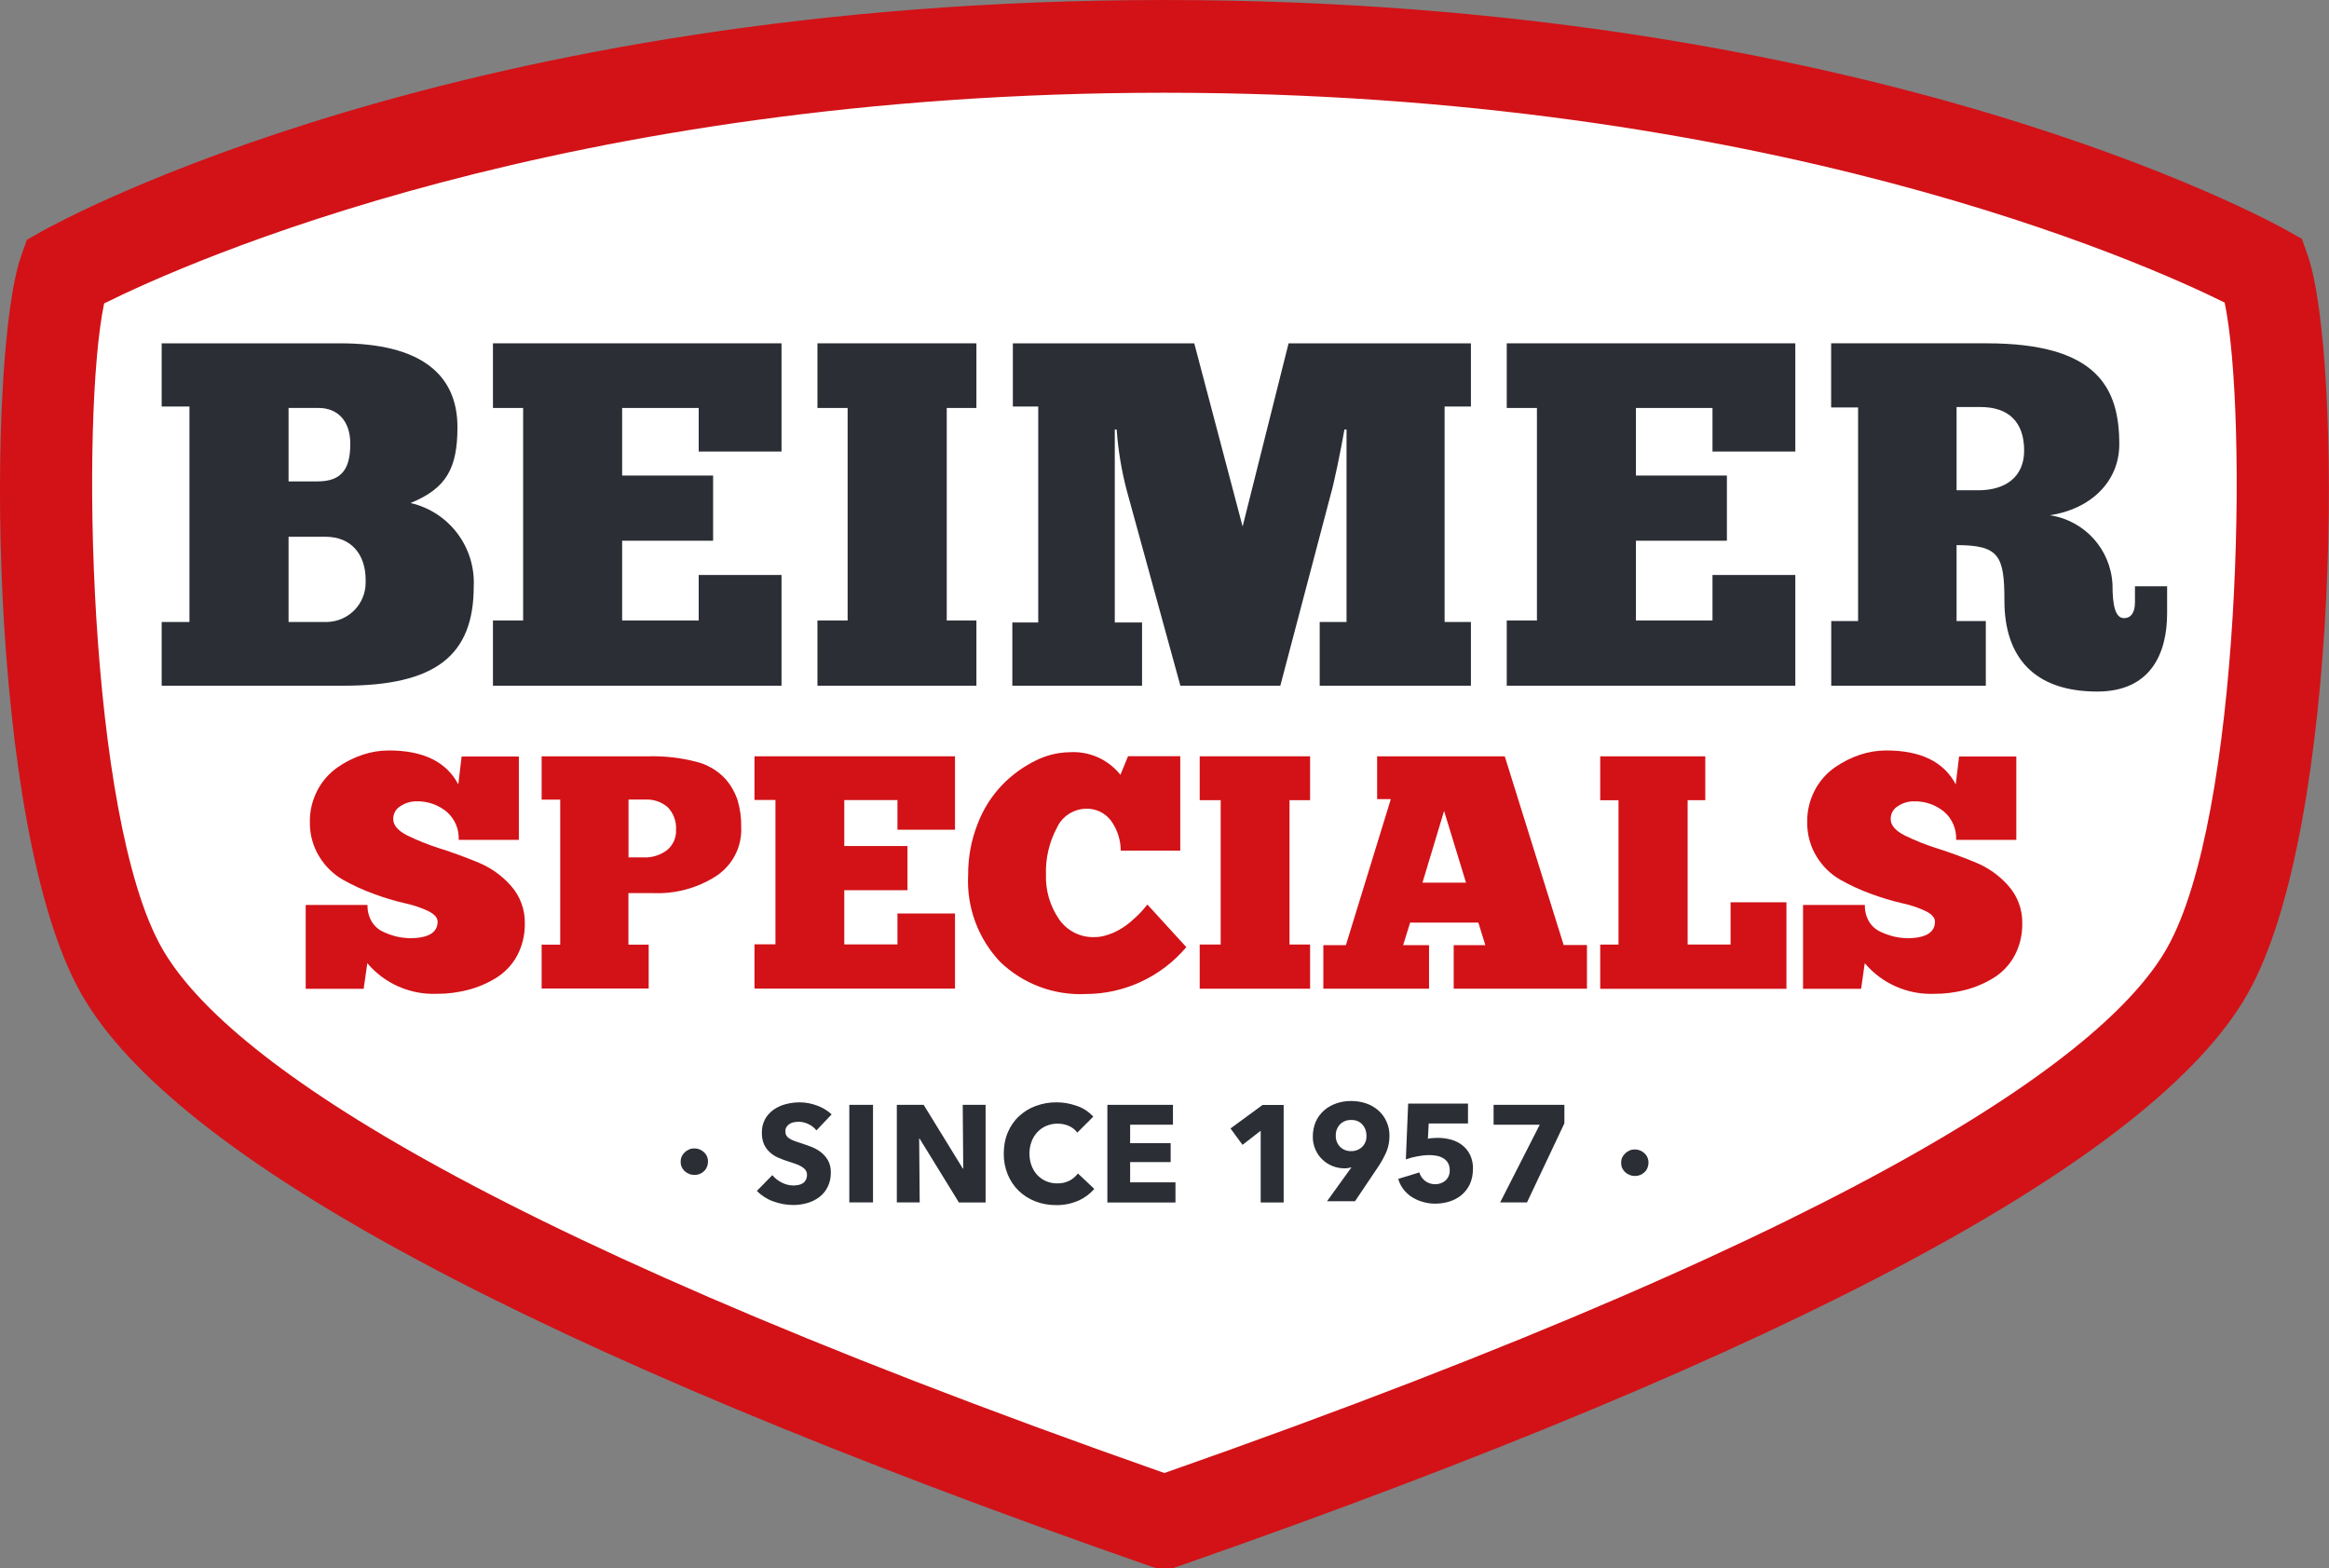
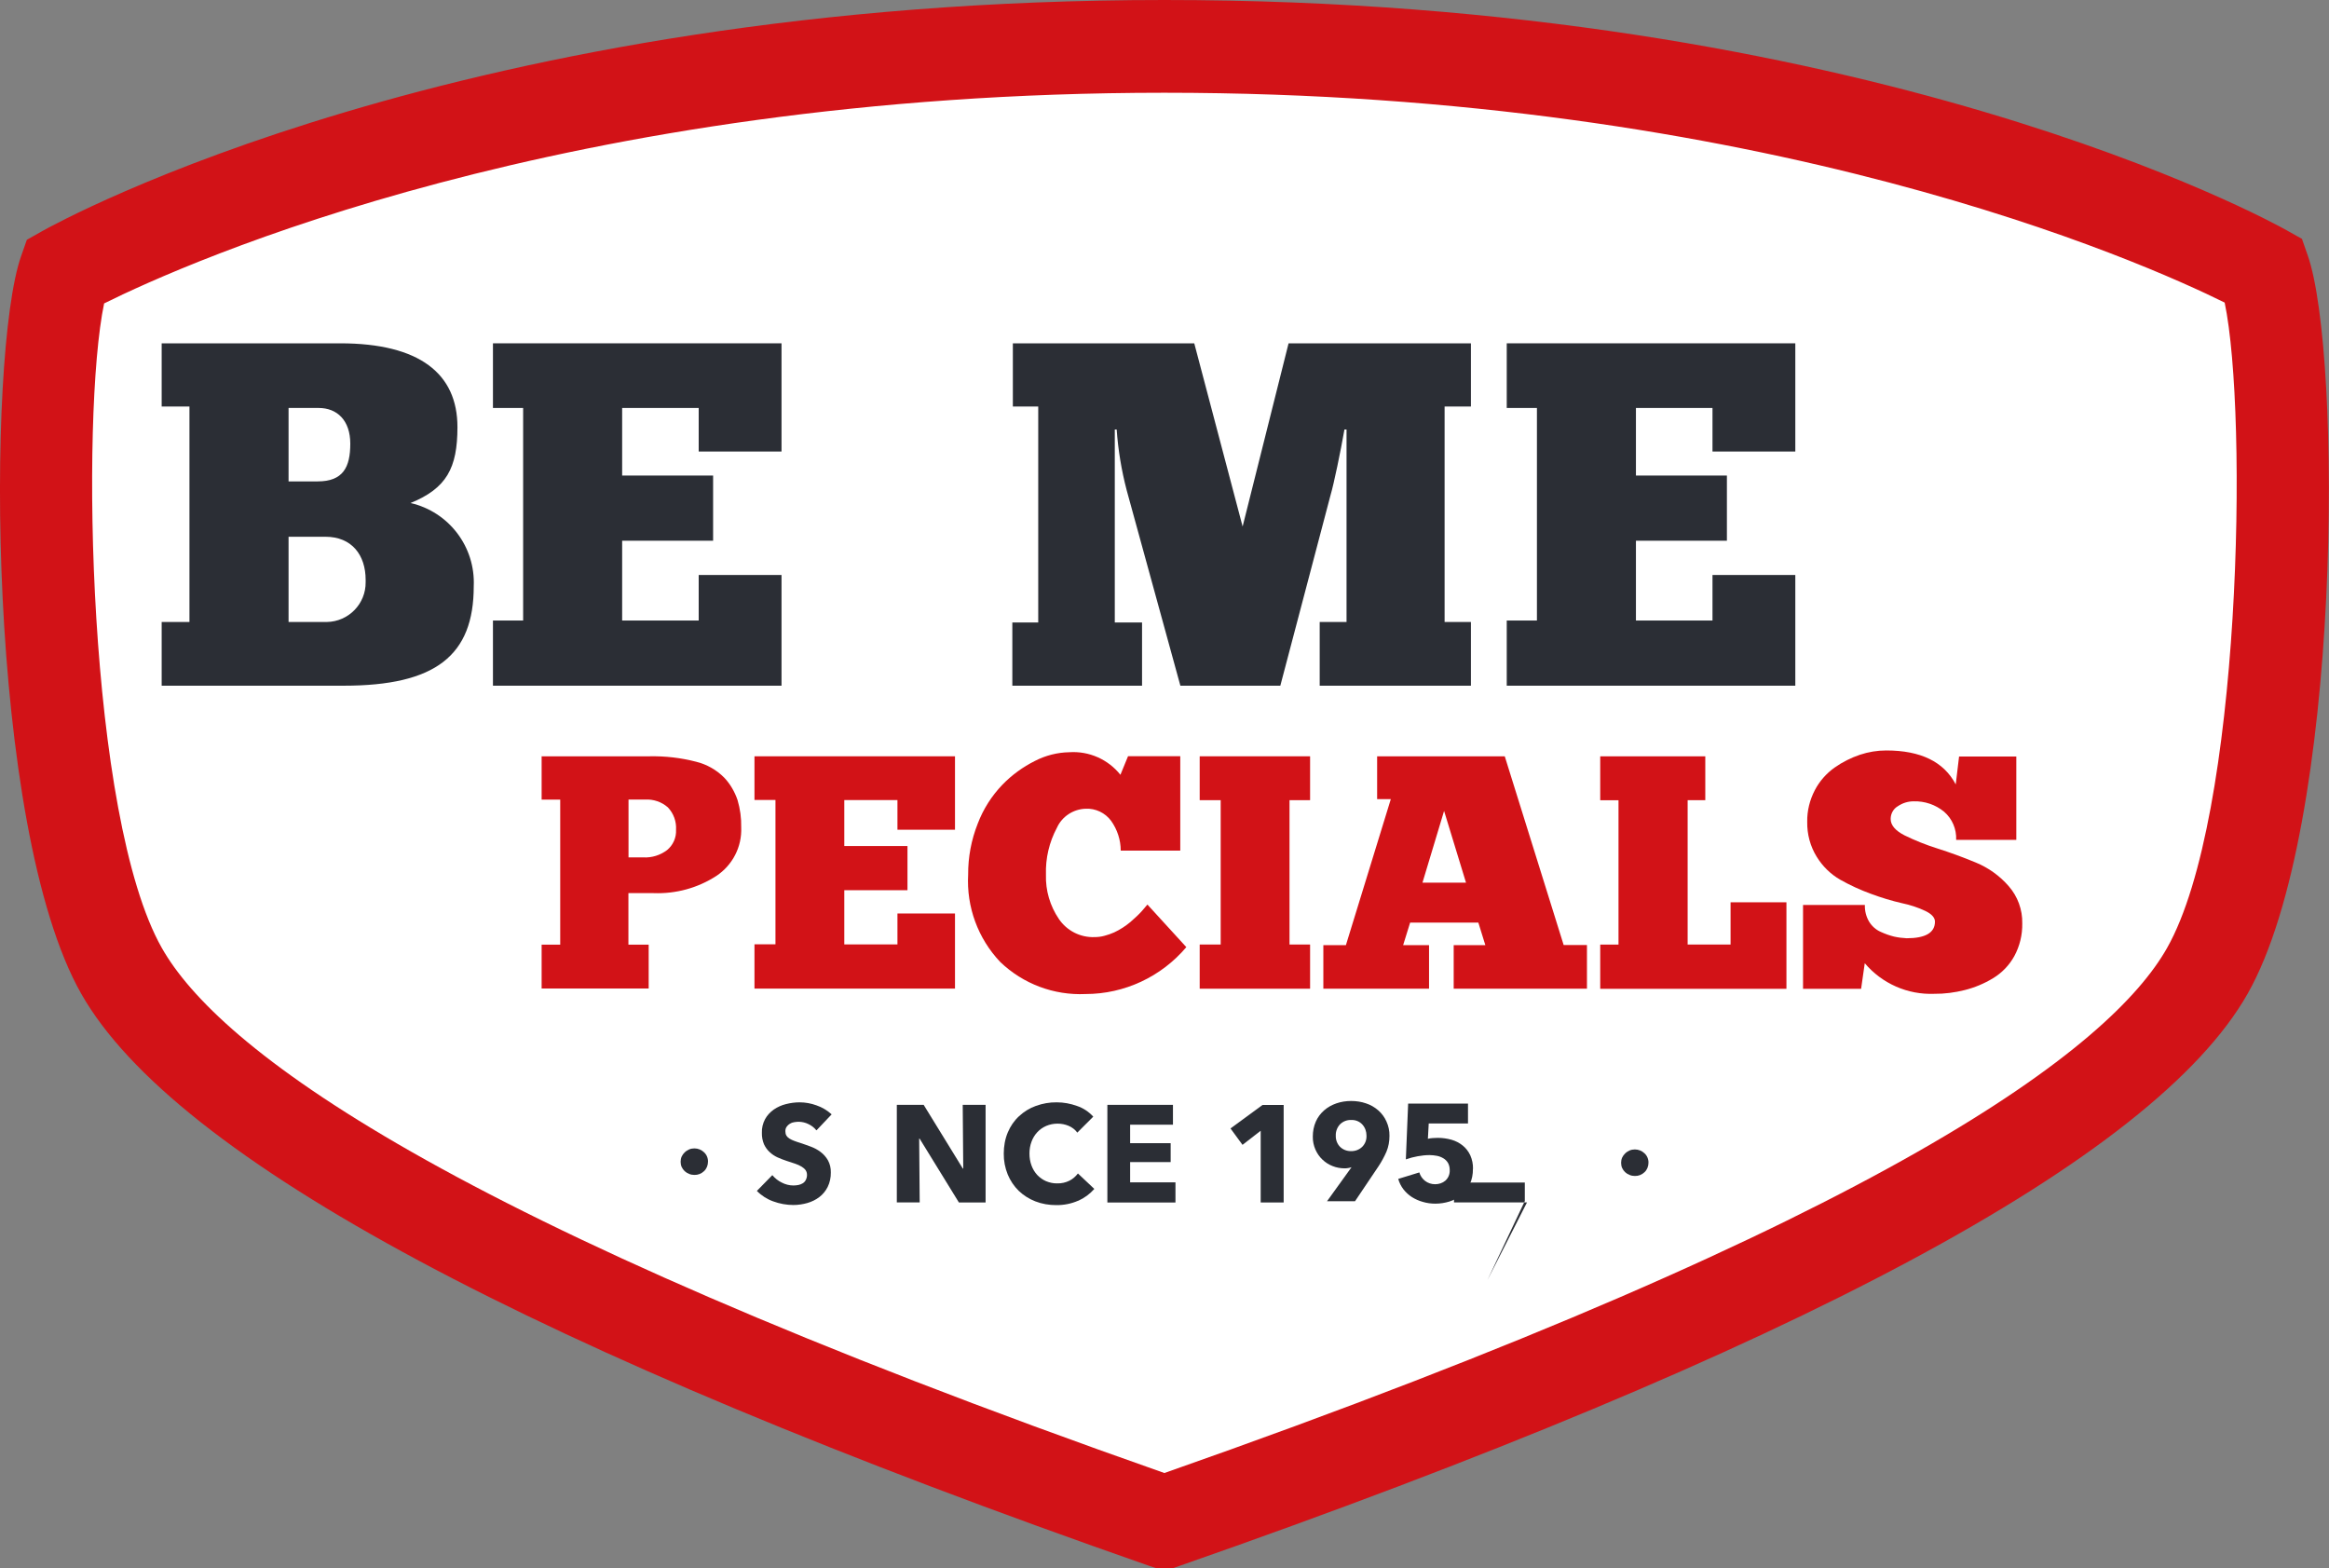
<svg xmlns="http://www.w3.org/2000/svg" id="Laag_1" data-name="Laag 1" viewBox="0 0 223 150.16">
  <rect x="0" y="0" width="223" height="150.16" fill="#808080" stroke="none" />
  <defs>
    <style>
      .cls-1 {
        fill: #d21217;
      }

      .cls-2 {
        fill: #fff;
      }

      .cls-3 {
        fill: #2b2e35;
      }
    </style>
  </defs>
  <g id="Group_2304" data-name="Group 2304">
    <g id="Group_2273" data-name="Group 2273">
      <g id="Group_2270" data-name="Group 2270">
        <path id="Path_2804" data-name="Path 2804" class="cls-2" d="m111.96,148.71S18.36,124.61,9.07,86.85s1.42-63.87,1.42-63.87c0,0,99.73-51.62,201.88,1.61,7.07,33.74,4.24,73.92-22.41,88.38s-78,35.75-78,35.75" />
      </g>
      <g id="Group_2271" data-name="Group 2271">
        <path id="Path_2805" data-name="Path 2805" class="cls-1" d="m112.27,150.16h-1.5l-.76-.25C51.11,129.35,16.72,110.92,7.77,95.13-1.31,79.12-1.27,33.85,2.02,24.53l.55-1.57,1.45-.82C5.63,21.24,44.04,0,111.49,0s105.86,21.15,107.46,22.05l1.46.82.55,1.57c3.3,9.34,3.34,54.67-5.75,70.7-8.94,15.78-43.34,34.21-102.24,54.77l-.71.25ZM9.97,29.05c-2.25,10.69-1.58,49.16,5.52,61.7,5.36,9.47,26.4,25.85,96,50.28,69.61-24.42,90.64-40.8,96-50.26,7.12-12.56,7.77-51.09,5.52-61.8-7.81-3.87-44.03-20.09-101.53-20.09S17.78,25.17,9.97,29.05" />
      </g>
      <g id="Group_2272" data-name="Group 2272">
        <path id="Path_2806" data-name="Path 2806" class="cls-3" d="m78.16,108.21c-.2-.25-.46-.45-.76-.59-.28-.14-.59-.21-.9-.22-.15,0-.31.01-.46.04-.15.02-.29.07-.41.15-.12.07-.23.17-.31.29-.09.13-.13.29-.12.45,0,.14.03.28.1.4.07.11.17.21.29.28.14.09.3.16.46.22.17.07.37.13.59.2.32.11.65.22.99.35.33.12.65.29.94.51.28.21.52.48.7.79.2.36.29.76.28,1.17.01.48-.09.96-.3,1.39-.19.38-.46.71-.8.97-.34.26-.73.45-1.15.57-.43.12-.88.19-1.33.19-.66,0-1.32-.12-1.94-.35-.59-.21-1.12-.55-1.56-1l1.48-1.51c.25.3.55.54.9.71.34.18.73.28,1.12.28.16,0,.33-.02.49-.05.15-.03.29-.09.42-.17.12-.08.22-.19.28-.32.07-.14.11-.3.11-.47,0-.16-.04-.32-.13-.45-.1-.14-.23-.25-.38-.34-.19-.11-.39-.21-.61-.28-.24-.08-.52-.17-.82-.27-.3-.1-.59-.21-.88-.34-.28-.13-.54-.3-.76-.51-.23-.21-.41-.47-.54-.75-.14-.34-.21-.71-.2-1.08-.02-.46.09-.92.31-1.33.2-.36.49-.67.83-.91.35-.24.75-.42,1.16-.52.43-.11.87-.17,1.31-.17.55,0,1.1.1,1.62.29.53.18,1.03.48,1.45.86l-1.44,1.52Z" />
      </g>
    </g>
-     <path id="Path_2808" data-name="Path 2808" class="cls-3" d="m81.32,105.78h2.27v9.34h-2.27v-9.34Z" />
    <g id="Group_2274" data-name="Group 2274">
      <path id="Path_2809" data-name="Path 2809" class="cls-3" d="m91.81,115.12l-3.76-6.11h-.04l.05,6.11h-2.19v-9.34h2.57l3.75,6.1h.04l-.05-6.1h2.19v9.35h-2.56Z" />
    </g>
    <g id="Group_2276" data-name="Group 2276">
      <g id="Group_2275" data-name="Group 2275">
        <path id="Path_2810" data-name="Path 2810" class="cls-3" d="m103.23,114.96c-.66.29-1.38.43-2.1.42-.68,0-1.36-.11-2-.36-.59-.23-1.13-.57-1.59-1.01-.45-.44-.81-.98-1.05-1.56-.26-.64-.39-1.32-.38-2.01,0-.7.12-1.39.39-2.03.25-.59.61-1.12,1.08-1.55.47-.43,1.01-.77,1.61-.98.64-.23,1.31-.35,1.99-.34.66,0,1.32.12,1.95.35.6.2,1.13.56,1.55,1.02l-1.53,1.53c-.21-.29-.5-.51-.83-.65-.33-.14-.69-.21-1.06-.21-.37,0-.74.07-1.09.22-.32.14-.61.34-.85.6-.24.26-.43.57-.55.9-.14.37-.2.75-.2,1.14,0,.4.06.79.2,1.16.12.33.31.64.55.9.24.25.52.45.84.59.34.14.7.22,1.07.21.41.01.81-.08,1.17-.26.32-.16.59-.4.81-.69l1.57,1.48c-.42.48-.95.87-1.53,1.13" />
      </g>
    </g>
    <g id="Group_2277" data-name="Group 2277">
      <path id="Path_2812" data-name="Path 2812" class="cls-3" d="m106.03,115.12v-9.34h6.28v1.9h-4.1v1.77h3.88v1.81h-3.88v1.94h4.34v1.93h-6.52Z" />
    </g>
    <g id="Group_2278" data-name="Group 2278">
      <path id="Path_2813" data-name="Path 2813" class="cls-3" d="m120.71,115.12v-6.86l-1.74,1.35-1.15-1.57,3.07-2.25h2.02v9.34h-2.2Z" />
    </g>
    <g id="Group_2281" data-name="Group 2281">
      <g id="Group_2279" data-name="Group 2279">
        <path id="Path_2814" data-name="Path 2814" class="cls-3" d="m133.04,108.76c0,.52-.09,1.03-.29,1.51-.21.48-.46.94-.75,1.38l-2.26,3.36h-2.68l2.32-3.22.03-.04c-.1.04-.21.06-.32.08-.11.02-.22.03-.33.03-.4,0-.8-.07-1.17-.22-.36-.14-.69-.35-.97-.62-.29-.27-.51-.6-.67-.96-.17-.39-.26-.82-.25-1.25,0-.49.09-.98.29-1.43.18-.41.45-.77.79-1.07.34-.3.74-.52,1.17-.67.46-.16.94-.23,1.42-.23.49,0,.97.07,1.43.23.43.14.83.37,1.17.67.33.29.6.65.78,1.06.2.43.3.91.29,1.38m-2.2-.03c0-.39-.13-.76-.39-1.05-.27-.3-.66-.46-1.07-.44-.4-.02-.79.13-1.08.42-.27.29-.42.69-.4,1.09-.01.39.13.77.4,1.05.28.28.67.43,1.06.42.4.01.78-.13,1.07-.41.28-.28.43-.67.41-1.07" />
      </g>
      <g id="Group_2280" data-name="Group 2280">
        <path id="Path_2815" data-name="Path 2815" class="cls-3" d="m141.03,111.91c.01.51-.09,1.02-.3,1.48-.19.4-.47.76-.81,1.04-.34.28-.73.48-1.15.61-.43.13-.88.2-1.33.2-.41,0-.81-.05-1.21-.17-.37-.1-.72-.26-1.04-.46-.31-.2-.58-.45-.81-.74-.23-.3-.4-.64-.5-1l2.02-.62c.09.32.28.6.55.81.27.21.61.32.96.32.36,0,.71-.11.98-.34.29-.26.44-.63.42-1.02,0-.24-.05-.48-.17-.69-.11-.18-.26-.33-.45-.44-.19-.11-.39-.19-.61-.23-.23-.04-.46-.07-.69-.07-.38,0-.76.04-1.14.11-.39.07-.77.17-1.14.3l.22-5.34h5.73v1.9h-3.76l-.08,1.47c.15-.04.31-.06.47-.07.17-.01.33-.02.47-.02.45,0,.89.06,1.32.18.39.11.76.3,1.08.56.31.25.55.57.72.93.18.41.27.85.26,1.29" />
      </g>
    </g>
    <g id="Group_2282" data-name="Group 2282">
-       <path id="Path_2817" data-name="Path 2817" class="cls-3" d="m146.21,115.12h-2.57l3.79-7.44h-4.42v-1.9h6.78v1.77l-3.58,7.57Z" />
+       <path id="Path_2817" data-name="Path 2817" class="cls-3" d="m146.21,115.12h-2.57h-4.42v-1.9h6.78v1.77l-3.58,7.57Z" />
    </g>
    <g id="Group_2286" data-name="Group 2286">
      <g id="Group_2283" data-name="Group 2283">
        <path id="Path_2818" data-name="Path 2818" class="cls-3" d="m157.84,111.32c0,.34-.13.68-.38.91-.25.24-.58.37-.92.36-.18,0-.35-.03-.51-.1-.16-.06-.3-.15-.42-.26-.12-.11-.22-.25-.29-.4-.07-.16-.1-.33-.1-.5,0-.17.03-.34.1-.5.07-.15.17-.29.29-.4.12-.12.27-.21.42-.28.16-.07.34-.1.51-.1.34,0,.67.13.92.37.25.23.39.56.38.91" />
      </g>
      <g id="Group_2284" data-name="Group 2284">
        <path id="Path_2819" data-name="Path 2819" class="cls-3" d="m67.79,111.22c0,.34-.13.68-.38.91-.25.24-.58.37-.92.36-.18,0-.35-.03-.51-.1-.16-.06-.3-.15-.42-.26-.12-.11-.22-.25-.29-.4-.07-.16-.1-.33-.1-.5,0-.17.03-.34.1-.5.07-.15.17-.29.29-.4.12-.12.27-.21.42-.28.16-.07.34-.1.51-.1.34,0,.67.13.92.37.25.23.39.56.38.91" />
      </g>
      <g id="Group_2285" data-name="Group 2285">
        <path id="Path_2820" data-name="Path 2820" class="cls-3" d="m15.48,59.55h2.66v-20.63h-2.66v-6.05h17.09c7.61,0,11.23,2.91,11.23,8.02,0,3.94-1.05,5.86-4.49,7.27,3.68.85,6.22,4.2,6.05,7.97,0,6.61-3.62,9.52-12.46,9.52H15.48v-6.1Zm12.14-13.46h2.8c2.43,0,3.12-1.36,3.12-3.61s-1.28-3.42-3.02-3.42h-2.89v7.03Zm3.67,13.46c2.08-.03,3.75-1.74,3.72-3.82,0-.07,0-.14,0-.21,0-2.39-1.33-4.13-3.85-4.13h-3.53v8.16h3.67Z" />
      </g>
    </g>
    <g id="Group_2287" data-name="Group 2287">
      <path id="Path_2822" data-name="Path 2822" class="cls-3" d="m74.83,32.87v10.36h-7.93v-4.17h-7.33v6.47h8.71v6.24h-8.71v7.64h7.33v-4.36h7.93v10.6h-27.63v-6.24h2.89v-20.35h-2.89v-6.19h27.63Z" />
    </g>
    <g id="Group_2288" data-name="Group 2288">
-       <path id="Path_2823" data-name="Path 2823" class="cls-3" d="m93.49,32.87v6.19h-2.84v20.35h2.84v6.24h-15.22v-6.24h2.89v-20.35h-2.89v-6.19h15.22Z" />
-     </g>
+       </g>
    <g id="Group_2290" data-name="Group 2290">
      <g id="Group_2289" data-name="Group 2289">
        <path id="Path_2824" data-name="Path 2824" class="cls-3" d="m128.73,41.12c-.37,2.11-1.01,5.2-1.33,6.28l-4.81,18.25h-9.57l-5.14-18.71c-.5-1.91-.82-3.85-.96-5.82h-.18v18.48h2.61v6.05h-12.42v-6.05h2.48v-20.68h-2.43v-6.05h17.37l4.63,17.54,4.4-17.54h17.46v6.05h-2.52v20.63h2.52v6.1h-14.48v-6.1h2.57v-18.43h-.18Z" />
      </g>
    </g>
    <g id="Group_2291" data-name="Group 2291">
      <path id="Path_2826" data-name="Path 2826" class="cls-3" d="m171.9,32.87v10.36h-7.93v-4.17h-7.33v6.47h8.71v6.24h-8.71v7.64h7.33v-4.36h7.93v10.6h-27.63v-6.24h2.89v-20.35h-2.89v-6.19h27.63Z" />
    </g>
    <g id="Group_2295" data-name="Group 2295">
      <g id="Group_2292" data-name="Group 2292">
-         <path id="Path_2827" data-name="Path 2827" class="cls-3" d="m190.23,32.87c10.63,0,12.69,4.31,12.69,9.66,0,3.66-2.84,6.24-6.65,6.8,3.34.5,5.85,3.29,6,6.66,0,2.02.28,3.19,1.1,3.19.69,0,1.05-.56,1.05-1.5v-1.55h3.08v2.58c0,3.89-1.6,7.5-6.69,7.5-6,0-8.89-3.24-8.89-8.72,0-4.27-.5-5.3-4.58-5.3v7.27h2.8v6.19h-14.8v-6.19h2.57v-20.45h-2.58v-6.14h14.89Zm-2.89,14.07h2.07c2.66,0,4.4-1.31,4.4-3.8,0-2.77-1.52-4.17-4.18-4.17h-2.29v7.97Z" />
-       </g>
+         </g>
      <g id="Group_2293" data-name="Group 2293">
-         <path id="Path_2828" data-name="Path 2828" class="cls-1" d="m29.27,94.66v-8.02h5.92c-.02.56.12,1.12.41,1.61.27.43.65.77,1.11.97.41.19.83.34,1.27.45.4.09.8.14,1.21.16,1.8,0,2.71-.53,2.71-1.59,0-.38-.3-.72-.91-1.02-.72-.34-1.48-.59-2.26-.75-1-.23-1.98-.53-2.95-.89-1.02-.37-2-.82-2.94-1.35-.93-.53-1.7-1.29-2.26-2.2-.62-1-.93-2.16-.91-3.34-.02-1.06.24-2.1.73-3.04.45-.86,1.1-1.6,1.89-2.16.75-.53,1.57-.94,2.43-1.23.81-.27,1.66-.41,2.51-.41,3.29,0,5.51,1.08,6.65,3.25l.32-2.67h5.48v7.98h-5.76c.05-1.03-.38-2.03-1.16-2.7-.82-.67-1.85-1.02-2.91-.99-.53,0-1.06.16-1.5.46-.44.25-.7.72-.7,1.23,0,.59.44,1.11,1.31,1.56,1.02.5,2.07.92,3.15,1.26,1.23.39,2.46.84,3.69,1.35,1.21.5,2.29,1.27,3.15,2.26.86.98,1.33,2.26,1.3,3.57.02,1.09-.24,2.17-.76,3.13-.48.87-1.18,1.6-2.04,2.12-.84.51-1.75.89-2.7,1.13-.96.24-1.94.37-2.93.36-2.55.1-5-.98-6.65-2.93l-.35,2.45h-5.57Z" />
-       </g>
+         </g>
      <g id="Group_2294" data-name="Group 2294">
        <path id="Path_2829" data-name="Path 2829" class="cls-1" d="m51.87,72.41h10.31c1.51-.03,3.01.14,4.47.52,1.03.25,1.97.79,2.71,1.54.57.61.99,1.34,1.26,2.13.25.85.37,1.73.35,2.61.08,1.87-.83,3.63-2.39,4.66-1.78,1.15-3.87,1.72-5.99,1.64h-2.42v4.93h1.94v4.2h-10.25v-4.2h1.78v-13.88h-1.78v-4.17Zm8.31,4.14v5.54h1.43c.81.04,1.61-.21,2.26-.7.58-.48.9-1.2.86-1.94.05-.79-.23-1.57-.78-2.15-.6-.53-1.38-.79-2.18-.75h-1.59Z" />
      </g>
    </g>
    <g id="Group_2296" data-name="Group 2296">
      <path id="Path_2831" data-name="Path 2831" class="cls-1" d="m72.24,72.41h19.2v7.03h-5.51v-2.84h-5.09v4.4h6.05v4.23h-6.05v5.19h5.09v-2.96h5.51v7.19h-19.2v-4.24h2.01v-13.82h-2.01v-4.2Z" />
    </g>
    <g id="Group_2298" data-name="Group 2298">
      <g id="Group_2297" data-name="Group 2297">
        <path id="Path_2832" data-name="Path 2832" class="cls-1" d="m109.87,86.61l3.72,4.07c-2.4,2.84-5.93,4.49-9.65,4.49-3.03.14-5.98-.97-8.17-3.07-2.13-2.25-3.24-5.27-3.07-8.36-.01-1.67.3-3.33.92-4.89.53-1.39,1.33-2.65,2.36-3.72.9-.93,1.96-1.7,3.12-2.28,1.01-.52,2.14-.81,3.28-.83,1.89-.13,3.72.68,4.9,2.16l.73-1.78h5v9.04h-5.7c0-1.02-.33-2.02-.92-2.85-.57-.77-1.49-1.21-2.45-1.16-1.18.04-2.25.74-2.74,1.82-.74,1.38-1.1,2.93-1.05,4.49-.05,1.51.39,3,1.24,4.25.76,1.12,2.05,1.78,3.41,1.73.33,0,.65-.04.97-.13.31-.08.61-.19.91-.32.29-.13.56-.29.83-.46.25-.16.49-.34.72-.53.2-.17.41-.36.62-.56.17-.16.33-.32.48-.49.11-.13.22-.26.35-.41l.19-.22Z" />
      </g>
    </g>
    <g id="Group_2299" data-name="Group 2299">
      <path id="Path_2834" data-name="Path 2834" class="cls-1" d="m114.87,72.41h10.57v4.2h-1.97v13.82h1.97v4.23h-10.57v-4.23h2.01v-13.82h-2.01v-4.2Z" />
    </g>
    <g id="Group_2300" data-name="Group 2300">
      <path id="Path_2835" data-name="Path 2835" class="cls-1" d="m151.96,94.66h-12.77v-4.17h3.03l-.67-2.16h-6.53l-.67,2.16h2.48v4.17h-10.12v-4.17h2.16l4.3-13.98h-1.31v-4.1h12.22l5.64,18.07h2.23v4.17Zm-15.76-10.15h4.17l-2.1-6.87-2.07,6.87Z" />
    </g>
    <g id="Group_2301" data-name="Group 2301">
      <path id="Path_2836" data-name="Path 2836" class="cls-1" d="m153.22,72.41h10.06v4.2h-1.69v13.82h4.11v-4.04h5.35v8.28h-17.83v-4.23h1.75v-13.82h-1.75v-4.2Z" />
    </g>
    <g id="Group_2303" data-name="Group 2303">
      <g id="Group_2302" data-name="Group 2302">
        <path id="Path_2837" data-name="Path 2837" class="cls-1" d="m172.64,94.66v-8.02h5.92c-.02.56.12,1.12.41,1.61.27.43.65.77,1.11.97.41.19.83.34,1.27.45.4.09.8.14,1.21.16,1.8,0,2.71-.53,2.71-1.59,0-.38-.3-.72-.91-1.02-.72-.34-1.48-.59-2.26-.75-1-.23-1.98-.53-2.95-.89-1.02-.37-2-.82-2.94-1.35-.93-.53-1.7-1.29-2.26-2.2-.62-1-.93-2.16-.91-3.34-.02-1.06.24-2.1.73-3.04.45-.86,1.1-1.6,1.89-2.16.75-.53,1.57-.94,2.43-1.23.81-.27,1.66-.41,2.52-.41,3.29,0,5.51,1.08,6.65,3.25l.32-2.67h5.48v7.98h-5.76c.05-1.03-.38-2.03-1.16-2.7-.82-.67-1.85-1.02-2.91-.99-.53,0-1.06.16-1.5.46-.44.25-.7.72-.7,1.23,0,.59.44,1.11,1.31,1.56,1.02.5,2.07.92,3.15,1.26,1.23.39,2.46.84,3.69,1.35,1.21.5,2.29,1.27,3.15,2.26.86.98,1.33,2.26,1.3,3.57.02,1.09-.24,2.17-.76,3.13-.48.87-1.18,1.6-2.04,2.12-.84.51-1.75.89-2.7,1.13-.96.24-1.94.37-2.93.36-2.55.1-5-.98-6.65-2.93l-.35,2.45h-5.57Z" />
      </g>
    </g>
  </g>
</svg>